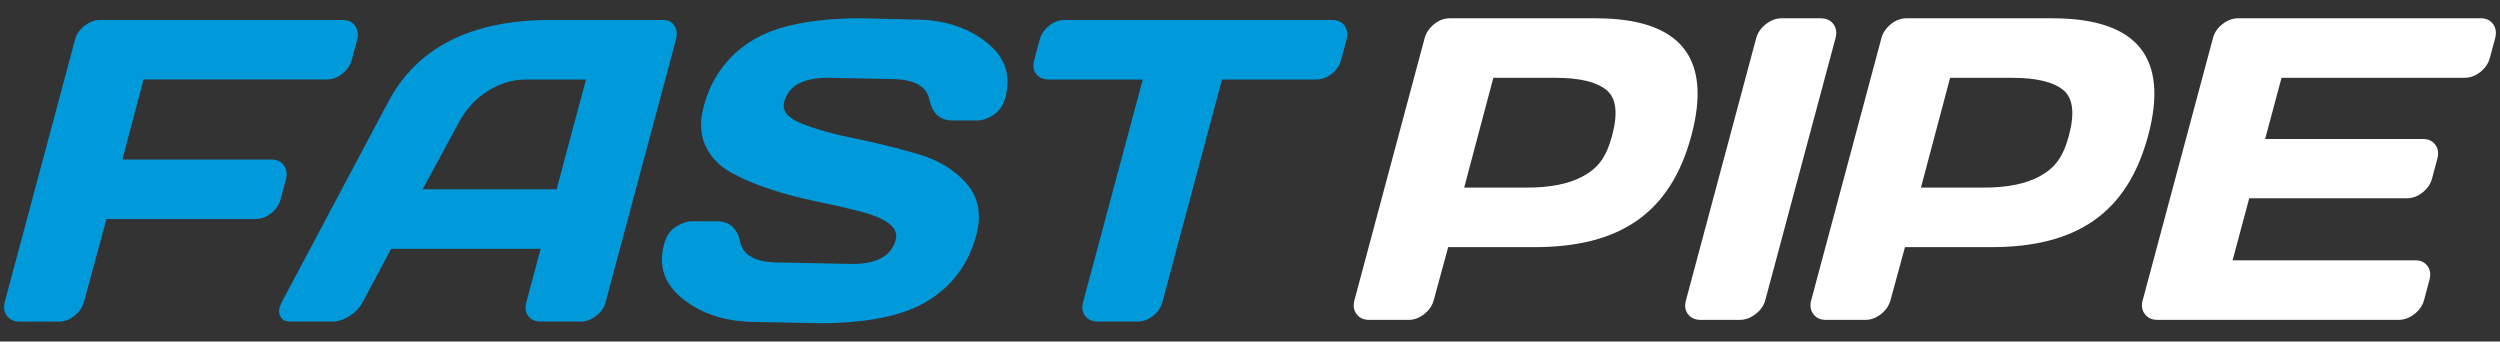
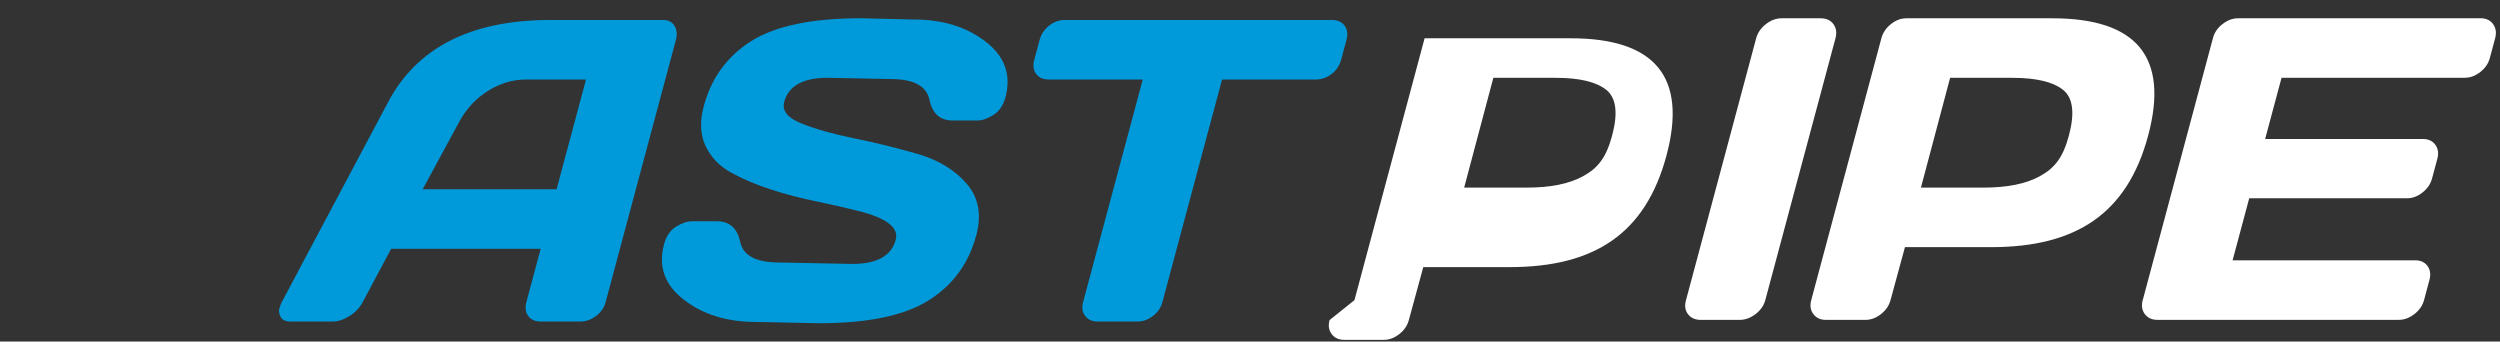
<svg xmlns="http://www.w3.org/2000/svg" id="Layer_1" viewBox="0 0 819.77 112">
  <rect x="0" y="0" width="819.77" height="112" fill="#333333" stroke="none" />
  <defs>
    <style>.cls-1{fill:#fff;}.cls-2{fill:#009ada;}</style>
  </defs>
-   <path class="cls-2" d="m1.61,98.83L24.61,12.97c.48-1.79,1.53-3.31,3.15-4.55,1.62-1.25,3.33-1.87,5.12-1.87h79.51c1.79,0,3.15.65,4.07,1.93.92,1.29,1.14,2.83.66,4.62l-1.74,6.48c-.48,1.8-1.52,3.33-3.13,4.59-1.61,1.26-3.3,1.89-5.1,1.89h-60.07l-6.95,26.25h48.89c1.79,0,3.15.64,4.07,1.93.92,1.29,1.15,2.8.68,4.55l-1.75,6.56c-.48,1.79-1.52,3.32-3.13,4.59-1.6,1.26-3.3,1.89-5.09,1.89h-48.89l-7.32,27c-.51,1.88-1.56,3.46-3.16,4.72-1.6,1.26-3.3,1.9-5.09,1.9H6.38c-1.79,0-3.16-.64-4.11-1.9-.95-1.26-1.17-2.84-.66-4.72Z" />
  <path class="cls-2" d="m92.38,99.1l34.9-65.65c9.48-17.88,27.15-26.85,53-26.9h37.17c1.7,0,2.94.65,3.72,1.93.78,1.29.94,2.79.49,4.48l-23.08,86.14c-.48,1.79-1.52,3.3-3.14,4.51-1.62,1.22-3.32,1.83-5.11,1.83h-12.96c-1.88,0-3.28-.61-4.16-1.83-.89-1.21-1.09-2.77-.58-4.65l4.66-17.38h-49.03l-9.28,17.38c-.97,1.89-2.41,3.44-4.35,4.65-1.94,1.22-3.8,1.83-5.59,1.83h-13.59c-1.79,0-2.94-.52-3.45-1.55-.5-1.04-.64-1.94-.41-2.72.23-.78.5-1.47.79-2.07Zm46.2-37.03h43.93l9.65-36h-19.65c-4.41,0-8.6,1.26-12.56,3.76-3.96,2.51-7.08,5.87-9.36,10.1l-12,22.14Z" />
  <path class="cls-2" d="m217.73,80.14c.72-2.71,2.05-4.65,3.97-5.83,1.92-1.17,3.64-1.75,5.16-1.75h8.21c4.14,0,6.69,2.25,7.64,6.75.95,4.51,5.2,6.76,12.74,6.76l24.01.48c8.09,0,12.85-2.64,14.26-7.93,1.07-4-3.03-7.15-12.29-9.45-4.13-1.06-8.72-2.1-13.78-3.14-5.06-1.03-10.01-2.33-14.85-3.9-4.85-1.56-9.19-3.4-13.04-5.52-3.85-2.11-6.64-5.02-8.39-8.72-1.75-3.7-1.95-8.06-.6-13.07,2.47-9.24,7.67-16.36,15.58-21.35,7.91-4.99,19.89-7.48,35.94-7.48l17.41.41c9.42,0,17.27,2.43,23.53,7.28,6.26,4.85,8.42,10.91,6.47,18.17-.73,2.72-2.06,4.67-3.98,5.86-1.93,1.2-3.63,1.8-5.1,1.8h-8.21c-4.14,0-6.68-2.26-7.63-6.8-.95-4.52-5.19-6.79-12.73-6.79l-20.65-.41c-8.09,0-12.85,2.64-14.26,7.93-.78,2.9,1.15,5.26,5.79,7.1,4.63,1.84,10.41,3.46,17.32,4.86,6.91,1.4,13.78,3.1,20.61,5.07,6.82,1.98,12.19,5.23,16.11,9.76s4.97,10.17,3.15,16.93c-2.47,9.24-7.68,16.35-15.62,21.34-7.93,4.99-19.9,7.49-35.9,7.49l-20.78-.42c-9.42,0-17.28-2.42-23.57-7.28-6.29-4.85-8.46-10.9-6.51-18.17Z" />
  <path class="cls-2" d="m339.15,19.59l1.74-6.48c.51-1.88,1.54-3.45,3.12-4.69,1.57-1.25,3.3-1.87,5.19-1.87h87.51c1.88,0,3.28.62,4.19,1.87.91,1.24,1.11,2.8.61,4.69l-1.74,6.48c-.51,1.89-1.54,3.44-3.11,4.65-1.57,1.22-3.29,1.83-5.18,1.83h-30.76l-19.57,73.03c-.48,1.79-1.51,3.3-3.1,4.51-1.59,1.22-3.28,1.83-5.08,1.83h-13.03c-1.79,0-3.16-.61-4.1-1.83-.94-1.21-1.17-2.72-.69-4.51l19.57-73.03h-30.76c-1.88,0-3.28-.61-4.2-1.83-.92-1.21-1.12-2.77-.61-4.65Z" />
  <path class="cls-1" d="m552.82,98.55l23.04-86c.48-1.8,1.54-3.33,3.17-4.62,1.63-1.28,3.34-1.93,5.14-1.93h12.83c1.88,0,3.29.65,4.21,1.93.92,1.29,1.14,2.83.66,4.62l-23.01,85.85c-.48,1.8-1.54,3.33-3.2,4.59-1.65,1.26-3.37,1.9-5.16,1.9h-12.83c-1.79,0-3.17-.61-4.13-1.83-.96-1.21-1.2-2.72-.72-4.51Z" />
  <path class="cls-1" d="m702.66,98.27l23.01-85.86c.48-1.79,1.53-3.31,3.15-4.55,1.62-1.25,3.33-1.87,5.12-1.87h79.51c1.79,0,3.15.65,4.07,1.93.92,1.29,1.14,2.83.66,4.62l-1.74,6.48c-.48,1.8-1.52,3.33-3.13,4.59-1.61,1.26-3.3,1.89-5.1,1.89h-60.07l-5.38,20.07h51.72c1.79,0,3.15.63,4.08,1.89.93,1.27,1.15,2.8.67,4.59l-1.74,6.48c-.48,1.8-1.52,3.33-3.13,4.59-1.6,1.26-3.3,1.9-5.1,1.9h-51.72l-5.45,20.34h59.93c1.75,0,3.07.62,3.98,1.86.91,1.25,1.12,2.76.64,4.55l-1.77,6.62c-.48,1.8-1.53,3.33-3.16,4.59-1.62,1.26-3.33,1.9-5.13,1.9h-79.17c-1.79,0-3.16-.64-4.11-1.9-.95-1.26-1.17-2.84-.66-4.72Z" />
-   <path class="cls-1" d="m444.14,98.41l23-85.86c.48-1.79,1.51-3.33,3.1-4.62,1.59-1.28,3.28-1.93,5.07-1.93h47.89c27.81,0,38.29,12.82,31.42,38.45-6.87,25.63-23.64,36.59-51.45,36.59h-28.3l-4.73,17.37c-.48,1.79-1.52,3.32-3.13,4.59-1.61,1.26-3.3,1.89-5.1,1.89h-12.96c-1.79,0-3.16-.63-4.11-1.89-.95-1.27-1.18-2.8-.7-4.59Zm35.96-36.89h20.44c7.72,0,13.9-1.17,18.6-3.76,4.7-2.6,7.5-5.88,9.49-13.31,1.99-7.42,1.33-12.44-1.97-15.03-3.3-2.6-8.82-3.9-16.54-3.9h-20.44l-9.57,36Z" />
+   <path class="cls-1" d="m444.14,98.41l23-85.86h47.89c27.81,0,38.29,12.82,31.42,38.45-6.87,25.63-23.64,36.59-51.45,36.59h-28.3l-4.73,17.37c-.48,1.79-1.52,3.32-3.13,4.59-1.61,1.26-3.3,1.89-5.1,1.89h-12.96c-1.79,0-3.16-.63-4.11-1.89-.95-1.27-1.18-2.8-.7-4.59Zm35.96-36.89h20.44c7.72,0,13.9-1.17,18.6-3.76,4.7-2.6,7.5-5.88,9.49-13.31,1.99-7.42,1.33-12.44-1.97-15.03-3.3-2.6-8.82-3.9-16.54-3.9h-20.44l-9.57,36Z" />
  <path class="cls-1" d="m593.92,98.41l23-85.86c.48-1.79,1.51-3.33,3.1-4.62,1.59-1.28,3.28-1.93,5.07-1.93h47.89c27.81,0,38.29,12.82,31.42,38.45-6.87,25.63-23.64,36.59-51.45,36.59h-28.3l-4.73,17.37c-.48,1.79-1.52,3.32-3.13,4.59-1.61,1.26-3.3,1.89-5.1,1.89h-12.96c-1.79,0-3.16-.63-4.11-1.89-.95-1.27-1.18-2.8-.7-4.59Zm35.96-36.89h20.44c7.72,0,13.9-1.17,18.6-3.76,4.7-2.6,7.5-5.88,9.49-13.31,1.99-7.42,1.33-12.44-1.97-15.03-3.3-2.6-8.82-3.9-16.54-3.9h-20.44l-9.57,36Z" />
</svg>